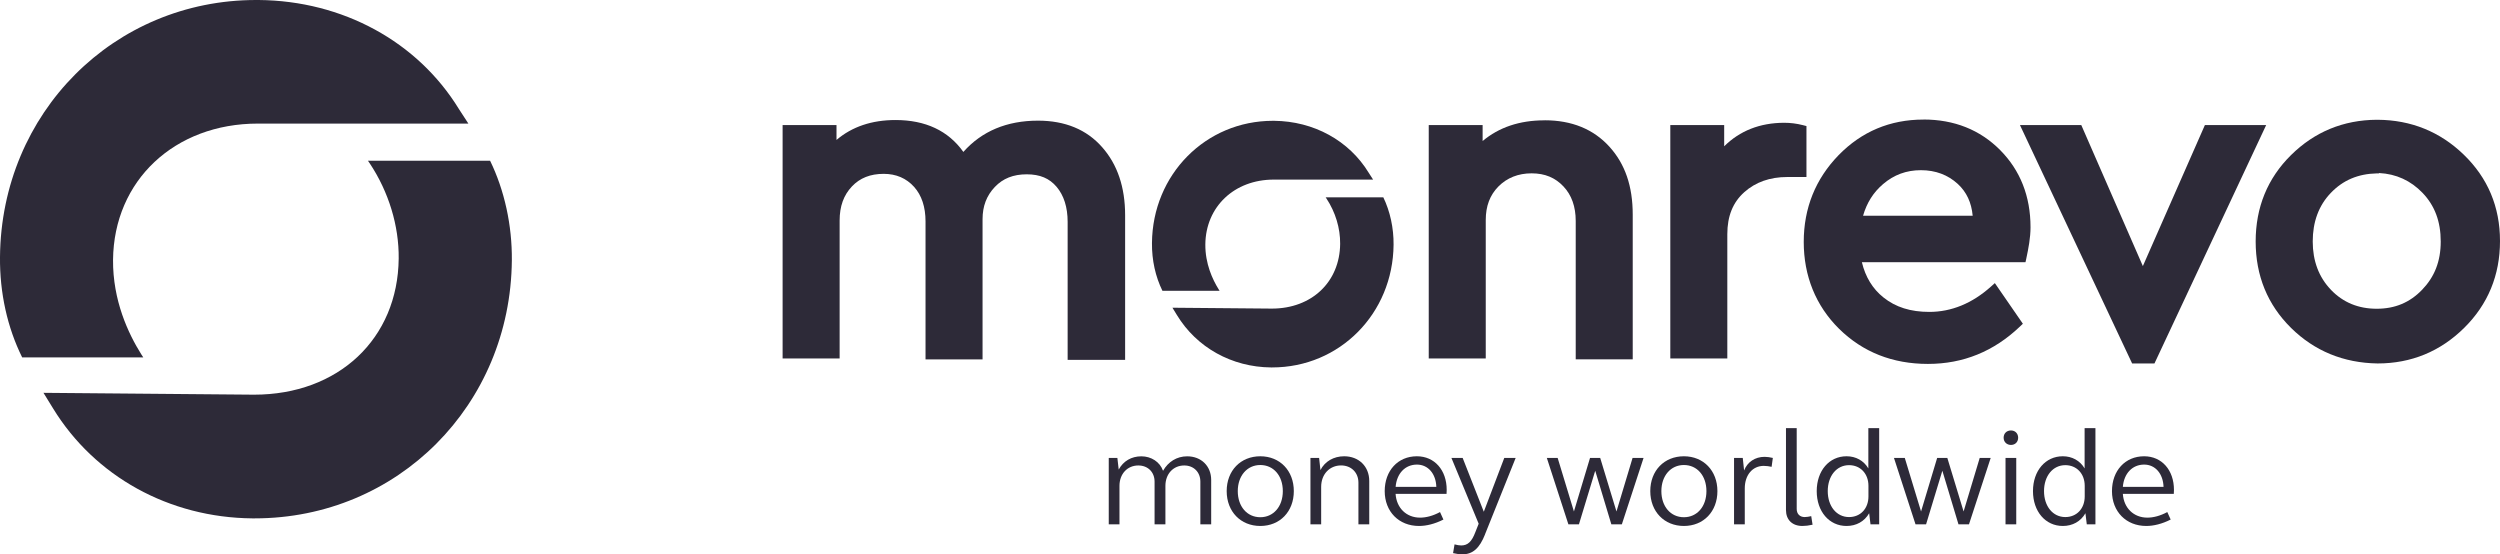
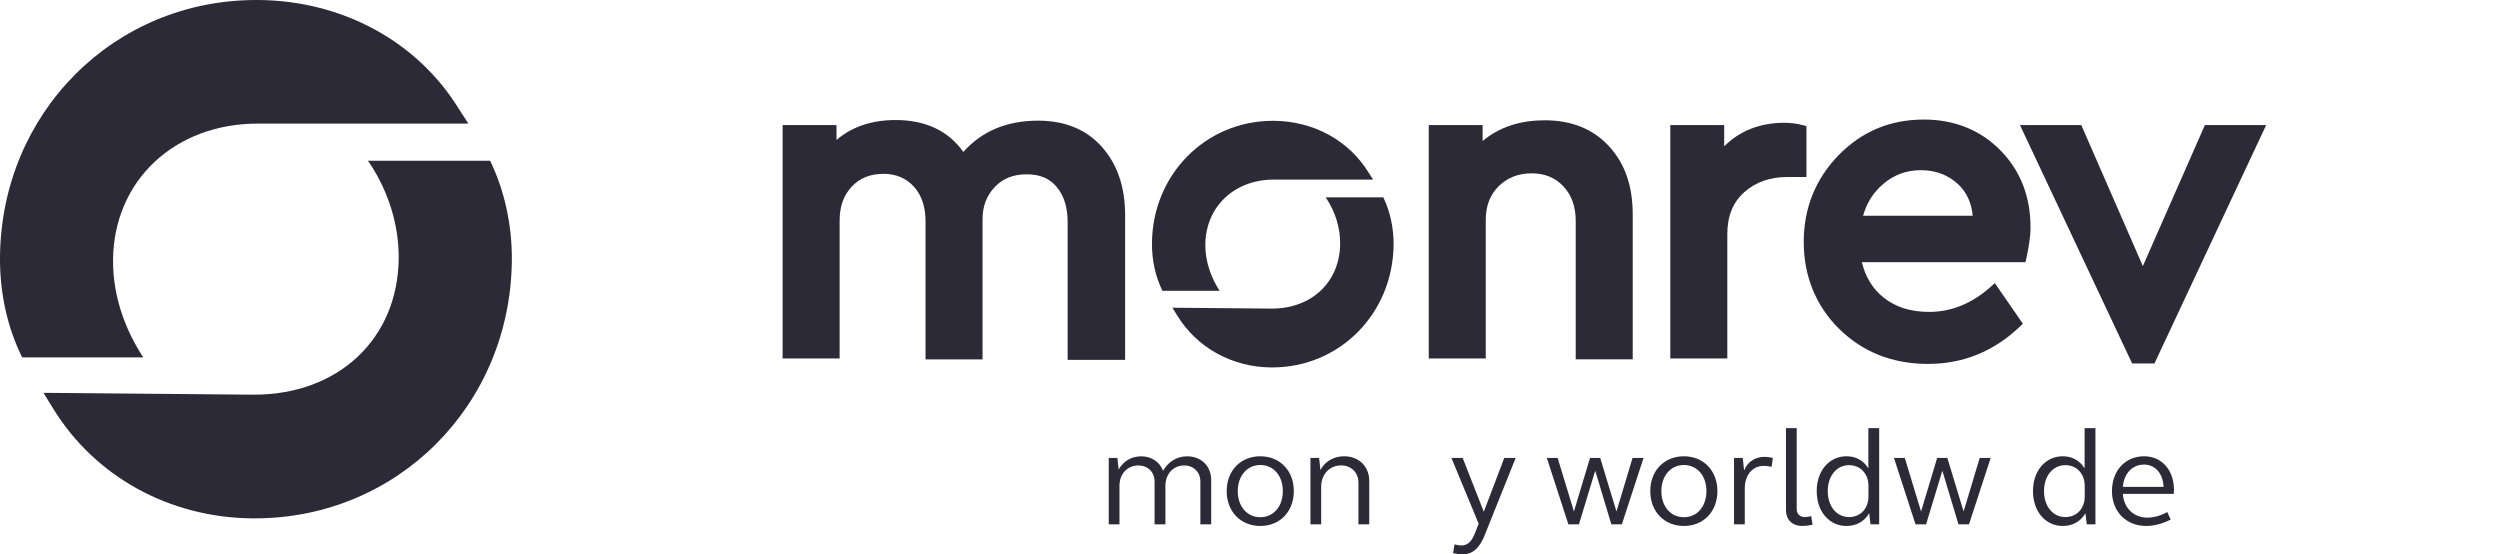
<svg xmlns="http://www.w3.org/2000/svg" width="230" height="51" viewBox="0 0 230 51" fill="none">
  <g clip-path="url(#clip0_44_3)">
    <path d="M166.198 11.599L165.868 11.514C165.292 11.366 164.725 11.295 164.13 11.295C161.911 11.304 160.065 12.032 158.625 13.459V11.504H153.668V32.977H158.913V21.546C158.913 19.886 159.423 18.62 160.471 17.683C161.505 16.756 162.837 16.285 164.423 16.285H166.194V11.599H166.198Z" fill="#2D2A38" />
    <path d="M142.124 11.071H142.081C139.81 11.071 137.907 11.709 136.401 12.974V11.504H131.444V32.976H136.689V20.247C136.689 18.958 137.072 17.95 137.851 17.16C138.649 16.356 139.678 15.947 140.91 15.947C142.142 15.947 143.082 16.351 143.837 17.15C144.588 17.945 144.966 19.01 144.966 20.328V33.057H150.211V19.743C150.211 17.127 149.508 15.081 148.059 13.488C146.595 11.88 144.598 11.066 142.119 11.066L142.124 11.071Z" fill="#2D2A38" />
-     <path d="M226.662 14.225C224.485 12.118 221.822 11.038 218.739 11.019H218.654C215.59 11.038 212.937 12.132 210.774 14.268C208.616 16.399 207.521 19.072 207.521 22.217C207.521 25.361 208.616 28.034 210.774 30.165C212.927 32.291 215.609 33.39 218.735 33.438H218.739C221.827 33.438 224.504 32.339 226.704 30.165C228.89 28.006 230 25.318 230 22.174C230 19.029 228.876 16.366 226.662 14.225ZM214.438 26.65C213.333 25.499 212.771 24.005 212.771 22.217C212.771 20.428 213.314 18.911 214.438 17.745C215.557 16.575 216.945 15.99 218.668 15.952H218.848L218.876 15.919C220.444 15.999 221.789 16.613 222.88 17.75C223.999 18.92 224.547 20.38 224.547 22.221C224.547 24.062 223.971 25.475 222.838 26.655C221.704 27.834 220.34 28.405 218.659 28.405C216.978 28.405 215.566 27.834 214.438 26.655V26.65Z" fill="#2D2A38" />
    <path d="M176.954 11C173.89 11 171.265 12.104 169.149 14.277C167.025 16.465 165.944 19.148 165.944 22.259C165.944 25.37 167.039 28.12 169.197 30.251C171.369 32.391 174.116 33.48 177.37 33.48C180.623 33.48 183.437 32.325 185.83 30.046L186.104 29.785L183.526 26.046L183.158 26.374C181.435 27.915 179.527 28.695 177.497 28.695C175.774 28.695 174.395 28.262 173.276 27.363C172.284 26.574 171.619 25.484 171.293 24.124H186.345L186.421 23.777C186.619 22.854 186.808 21.864 186.808 20.913C186.808 18.064 185.868 15.676 184.013 13.806C182.162 11.942 179.787 10.995 176.959 10.995L176.954 11ZM176.727 15.657C178.068 15.657 179.211 16.09 180.117 16.922C180.925 17.669 181.373 18.625 181.487 19.848H171.402C171.746 18.649 172.355 17.693 173.243 16.936C174.244 16.08 175.386 15.657 176.727 15.657Z" fill="#2D2A38" />
    <path d="M95.499 11.1C92.633 11.1 90.329 12.065 88.629 13.977C87.241 12.027 85.145 11.043 82.387 11.043C80.211 11.043 78.388 11.656 76.958 12.874V11.504H72V32.976H77.246V20.29C77.246 18.982 77.614 17.959 78.374 17.155C79.111 16.375 80.069 15.994 81.301 15.994C82.444 15.994 83.383 16.399 84.097 17.193C84.795 17.968 85.149 19.043 85.149 20.375V33.062H90.395V20.166C90.395 18.972 90.763 18.002 91.523 17.203C92.265 16.418 93.223 16.037 94.455 16.037C95.688 16.037 96.547 16.413 97.203 17.183C97.879 17.978 98.223 19.067 98.223 20.418V33.105H103.511V19.79C103.511 17.231 102.803 15.129 101.401 13.545C99.975 11.918 97.987 11.1 95.499 11.1Z" fill="#2D2A38" />
    <path d="M202.851 11.504L197.143 24.48L191.477 11.504H185.835L196.156 33.438H198.21L208.489 11.504H202.851Z" fill="#2D2A38" />
    <path d="M121.963 18.159L122.034 18.264C122.86 19.515 123.308 20.994 123.294 22.431C123.261 25.941 120.679 28.391 117.01 28.391L107.864 28.31L108.28 28.99C110.093 31.973 113.327 33.771 116.934 33.804H117.038C123.247 33.804 128.153 28.848 128.209 22.516C128.224 20.975 127.888 19.443 127.265 18.154H121.963V18.159Z" fill="#2D2A38" />
    <path d="M117.109 11.114C110.924 11.114 106.033 16.052 105.981 22.359C105.966 23.939 106.302 25.451 106.944 26.755H112.203L112.119 26.622C111.552 25.713 110.877 24.262 110.891 22.488C110.924 19.011 113.568 16.523 117.18 16.523H126.325L125.915 15.885C124.111 12.931 120.863 11.148 117.213 11.114H117.109Z" fill="#2D2A38" />
    <path d="M102 42.128H102.798L102.921 43.199C103.346 42.419 104.092 41.981 105.003 41.981C105.914 41.981 106.712 42.495 107 43.313C107.473 42.485 108.261 41.981 109.22 41.981C110.518 41.981 111.429 42.885 111.429 44.155V48.241H110.433V44.307C110.433 43.441 109.824 42.823 108.95 42.823C107.94 42.823 107.218 43.603 107.218 44.697V48.241H106.221V44.307C106.221 43.441 105.612 42.823 104.725 42.823C103.714 42.823 102.992 43.603 102.992 44.697V48.241H102.005V42.133L102 42.128Z" fill="#2D2A38" />
    <path d="M115.948 41.977C117.742 41.977 119.031 43.294 119.031 45.183C119.031 47.071 117.747 48.389 115.948 48.389C114.149 48.389 112.855 47.071 112.855 45.183C112.855 43.294 114.139 41.977 115.948 41.977ZM115.948 47.585C117.156 47.585 118.02 46.605 118.02 45.183C118.02 43.76 117.161 42.781 115.948 42.781C114.734 42.781 113.875 43.775 113.875 45.183C113.875 46.591 114.725 47.585 115.948 47.585Z" fill="#2D2A38" />
    <path d="M120.561 42.129H121.358L121.481 43.247C121.892 42.443 122.704 41.977 123.663 41.977C125.008 41.977 125.971 42.909 125.971 44.25V48.236H124.975V44.403C124.975 43.475 124.314 42.819 123.379 42.819C122.331 42.819 121.547 43.622 121.547 44.793V48.236H120.561V42.129Z" fill="#2D2A38" />
-     <path d="M130.353 41.977C131.977 41.977 133.096 43.247 133.096 45.069C133.096 45.192 133.096 45.306 133.082 45.435H128.394C128.478 46.729 129.38 47.623 130.65 47.623C131.198 47.623 131.835 47.461 132.482 47.109L132.794 47.799C131.996 48.203 131.222 48.389 130.547 48.389C128.7 48.389 127.393 47.071 127.393 45.183C127.393 43.294 128.615 41.977 130.348 41.977H130.353ZM128.398 44.793H132.142C132.105 43.584 131.382 42.742 130.358 42.742C129.272 42.742 128.497 43.561 128.398 44.793Z" fill="#2D2A38" />
    <path d="M136.628 49.154C136.127 50.424 135.504 51 134.531 51C134.295 51 133.984 50.962 133.682 50.886L133.818 50.082C134.045 50.144 134.267 50.182 134.428 50.182C135.037 50.182 135.4 49.83 135.726 48.974L136.038 48.184L133.53 42.128H134.564L136.51 47.08L138.394 42.128H139.442L136.623 49.154H136.628Z" fill="#2D2A38" />
    <path d="M149.215 48.236H148.243L146.76 43.308L145.263 48.236H144.291L142.308 42.128H143.304L144.801 47.056L146.283 42.128H147.218L148.715 47.056L150.197 42.128H151.208L149.211 48.236H149.215Z" fill="#2D2A38" />
    <path d="M154.919 41.977C156.713 41.977 158.002 43.294 158.002 45.183C158.002 47.071 156.718 48.389 154.919 48.389C153.12 48.389 151.826 47.071 151.826 45.183C151.826 43.294 153.111 41.977 154.919 41.977ZM154.919 47.585C156.128 47.585 156.992 46.605 156.992 45.183C156.992 43.76 156.132 42.781 154.919 42.781C153.705 42.781 152.846 43.775 152.846 45.183C152.846 46.591 153.696 47.585 154.919 47.585Z" fill="#2D2A38" />
    <path d="M159.536 42.129H160.334L160.457 43.285C160.755 42.505 161.468 42.029 162.341 42.029C162.568 42.029 162.842 42.067 163.101 42.129L162.988 42.947C162.752 42.895 162.502 42.861 162.265 42.861C161.231 42.861 160.519 43.703 160.519 44.935V48.241H159.532V42.133L159.536 42.129Z" fill="#2D2A38" />
    <path d="M165.297 46.828C165.297 47.28 165.585 47.57 166.033 47.57C166.208 47.57 166.42 47.532 166.633 47.485L166.756 48.274C166.42 48.35 166.095 48.389 165.821 48.389C164.886 48.389 164.31 47.822 164.31 46.919V39.389H165.297V46.828Z" fill="#2D2A38" />
    <path d="M172.884 48.236H172.086L171.963 47.218C171.529 47.975 170.778 48.389 169.881 48.389C168.285 48.389 167.138 47.057 167.138 45.182C167.138 43.308 168.285 41.976 169.881 41.976C170.741 41.976 171.468 42.381 171.888 43.094V39.389H172.884V48.236ZM170.113 47.57C171.161 47.57 171.897 46.79 171.897 45.672V44.693C171.897 43.584 171.161 42.794 170.113 42.794C168.965 42.794 168.153 43.789 168.153 45.182C168.153 46.576 168.965 47.57 170.113 47.57Z" fill="#2D2A38" />
    <path d="M181.151 48.236H180.179L178.696 43.308L177.2 48.236H176.227L174.244 42.128H175.24L176.737 47.056L178.219 42.128H179.154L180.651 47.056L182.134 42.128H183.144L181.147 48.236H181.151Z" fill="#2D2A38" />
-     <path d="M185.009 39.602C185.396 39.602 185.67 39.878 185.67 40.269C185.67 40.658 185.396 40.934 185.009 40.934C184.622 40.934 184.334 40.658 184.334 40.269C184.334 39.878 184.608 39.602 185.009 39.602ZM184.508 42.128H185.495V48.236H184.508V42.128Z" fill="#2D2A38" />
    <path d="M192.78 48.236H191.983L191.86 47.218C191.425 47.975 190.675 48.389 189.778 48.389C188.182 48.389 187.034 47.057 187.034 45.182C187.034 43.308 188.182 41.976 189.778 41.976C190.637 41.976 191.364 42.381 191.784 43.094V39.389H192.78V48.236ZM190.009 47.57C191.057 47.57 191.794 46.79 191.794 45.672V44.693C191.794 43.584 191.057 42.794 190.009 42.794C188.862 42.794 188.05 43.789 188.05 45.182C188.05 46.576 188.862 47.57 190.009 47.57Z" fill="#2D2A38" />
    <path d="M197.261 41.977C198.885 41.977 200.004 43.247 200.004 45.069C200.004 45.192 200.004 45.306 199.99 45.435H195.302C195.387 46.729 196.289 47.623 197.559 47.623C198.106 47.623 198.744 47.461 199.391 47.109L199.702 47.799C198.904 48.203 198.13 48.389 197.455 48.389C195.609 48.389 194.301 47.071 194.301 45.183C194.301 43.294 195.524 41.977 197.256 41.977H197.261ZM195.302 44.793H199.046C199.008 43.584 198.286 42.742 197.261 42.742C196.175 42.742 195.401 43.561 195.302 44.793Z" fill="#2D2A38" />
  </g>
  <g clip-path="url(#clip1_44_3)">
    <path d="M33.86 14.8L34.01 15.02C35.76 17.65 36.71 20.76 36.68 23.78C36.61 31.16 31.14 36.31 23.37 36.31L4 36.14L4.88 37.57C8.72 43.84 15.57 47.62 23.21 47.69H23.43C36.58 47.69 46.97 37.27 47.09 23.96C47.12 20.72 46.41 17.5 45.09 14.79H33.86V14.8Z" fill="#2D2A38" />
    <path d="M23.57 0C10.47 0 0.12 10.38 -6.36493e-05 23.64C-0.03 26.96 0.68 30.14 2.04 32.88H13.18L13 32.6C11.8 30.69 10.37 27.64 10.4 23.91C10.47 16.6 16.07 11.37 23.72 11.37H43.09L42.22 10.03C38.41 3.82 31.52 0.07 23.8 0H23.58H23.57Z" fill="#2D2A38" />
  </g>
  <defs>
    <clipPath id="clip0_44_3">
      <rect width="158" height="40" fill="white" transform="translate(72 11)" />
    </clipPath>
    <clipPath id="clip1_44_3">
      <rect width="47.08" height="47.7" fill="white" />
    </clipPath>
  </defs>
</svg>